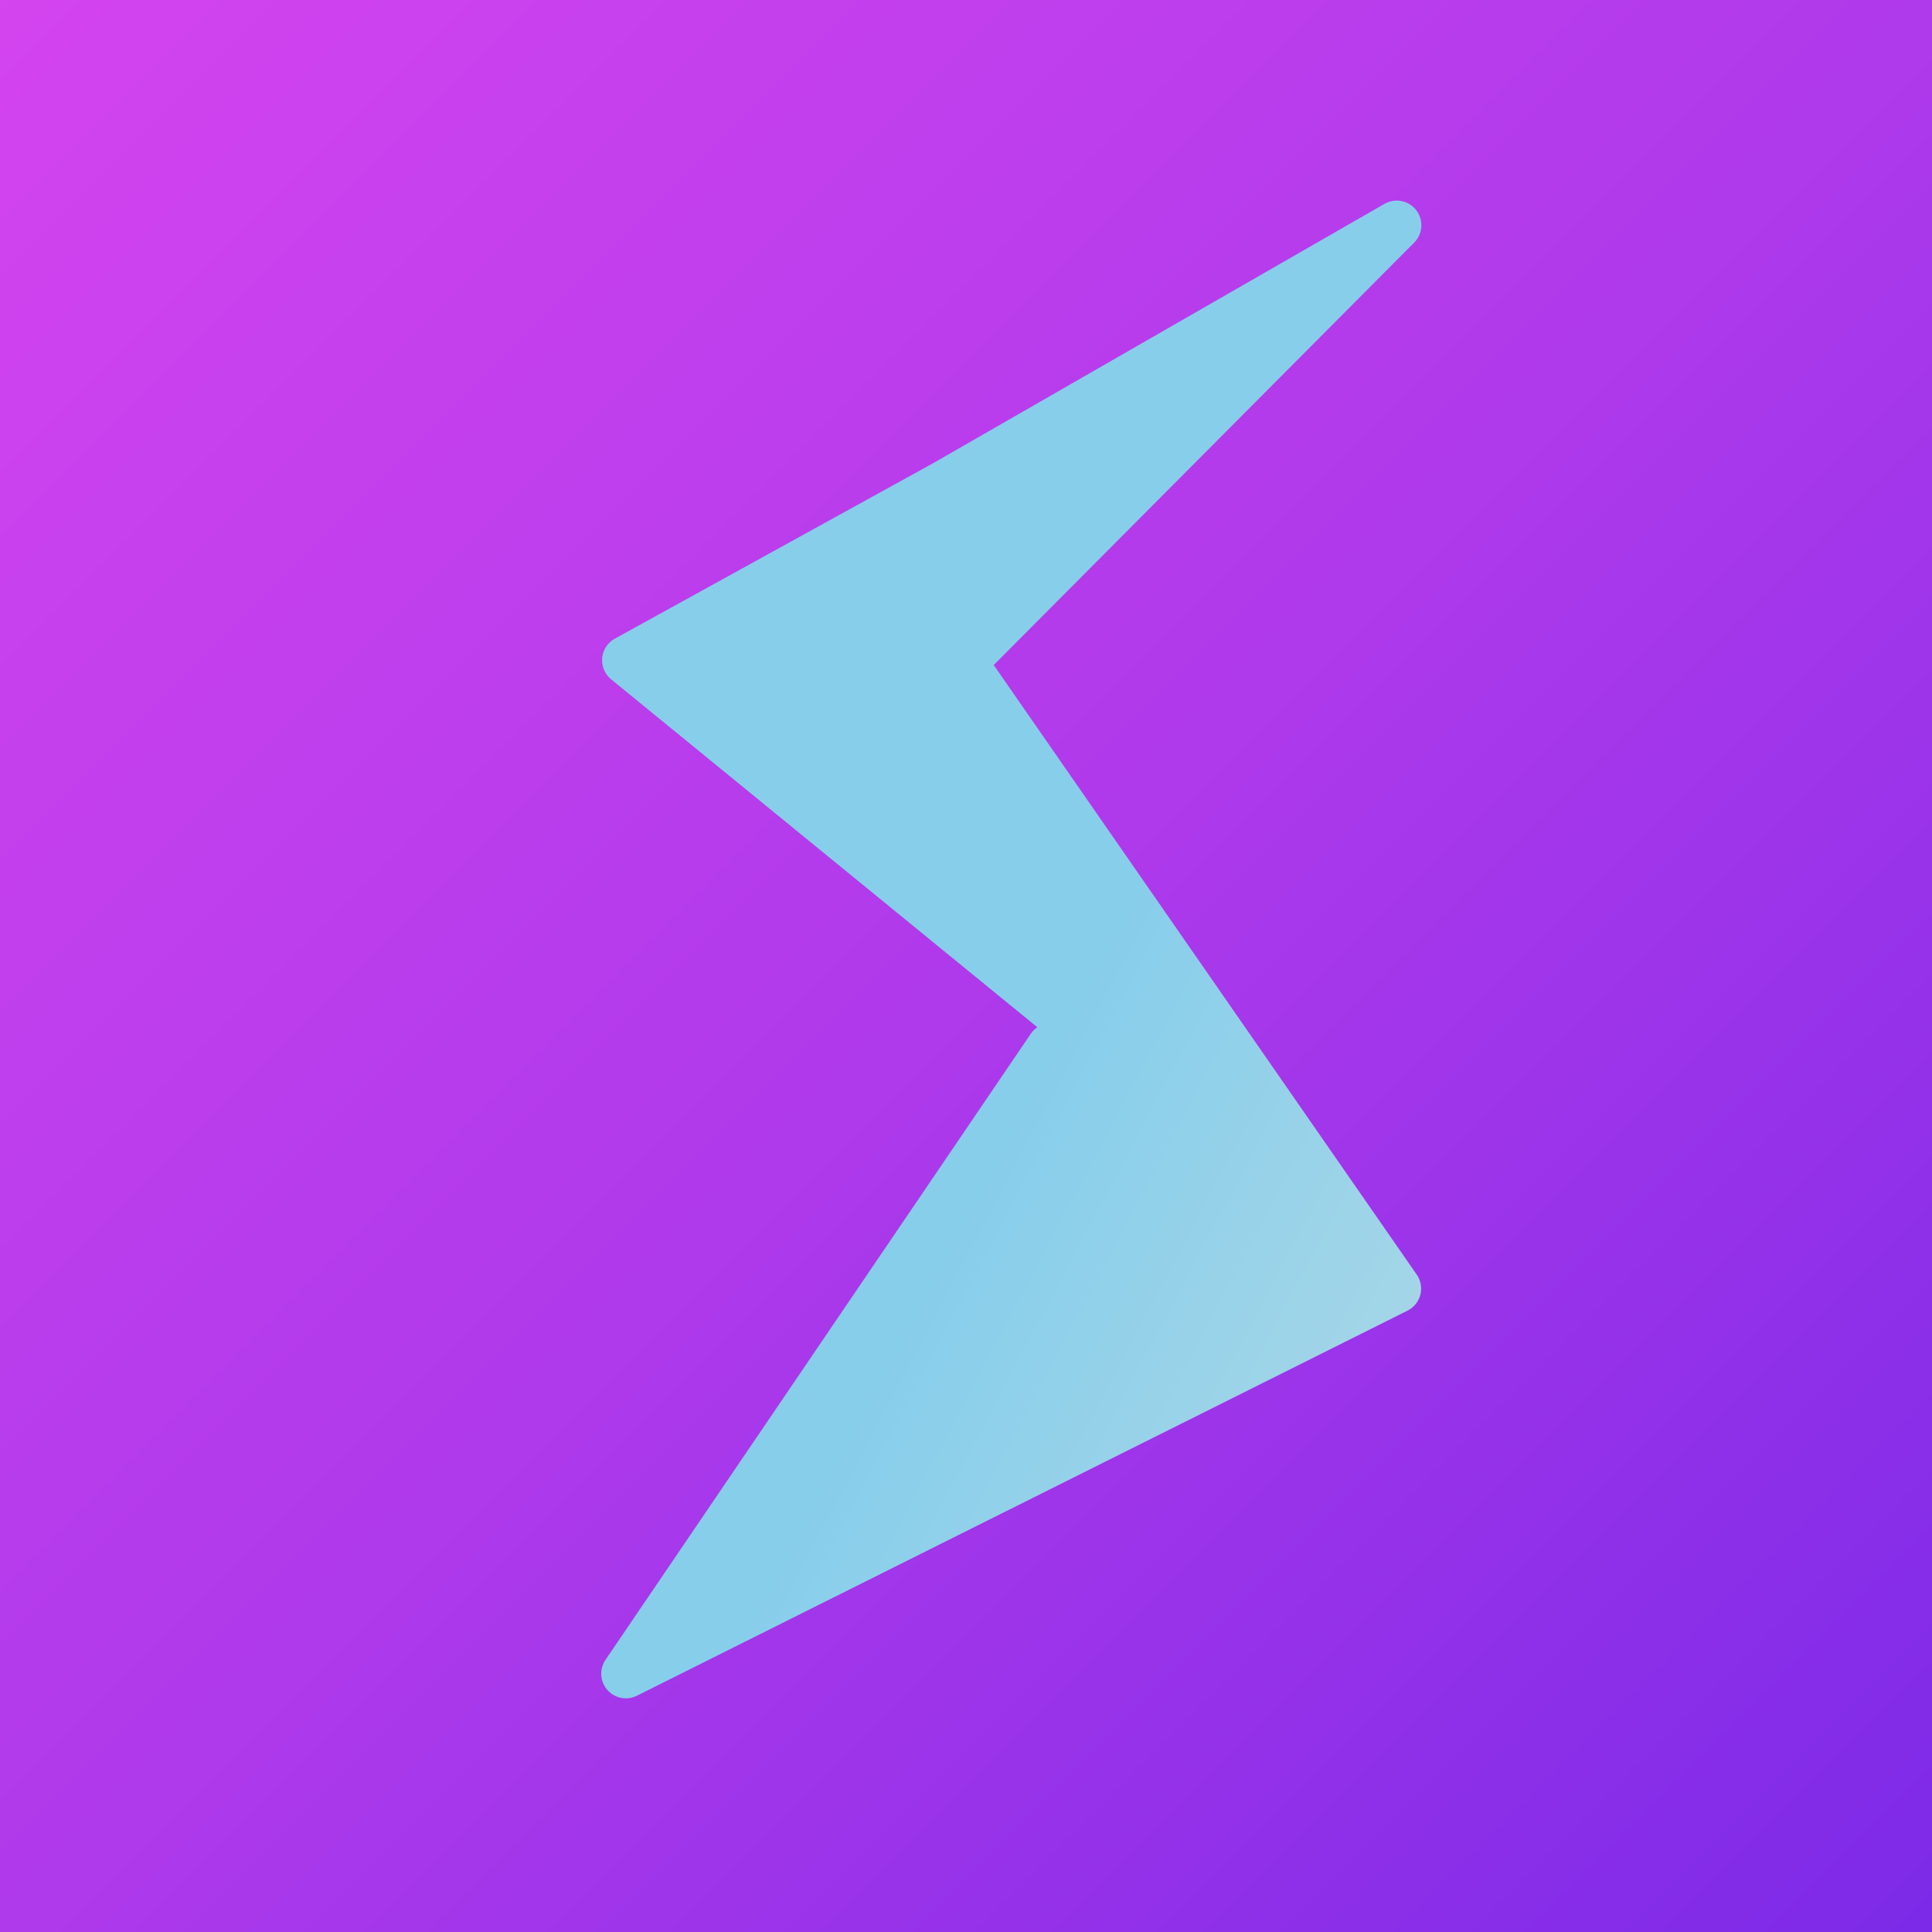
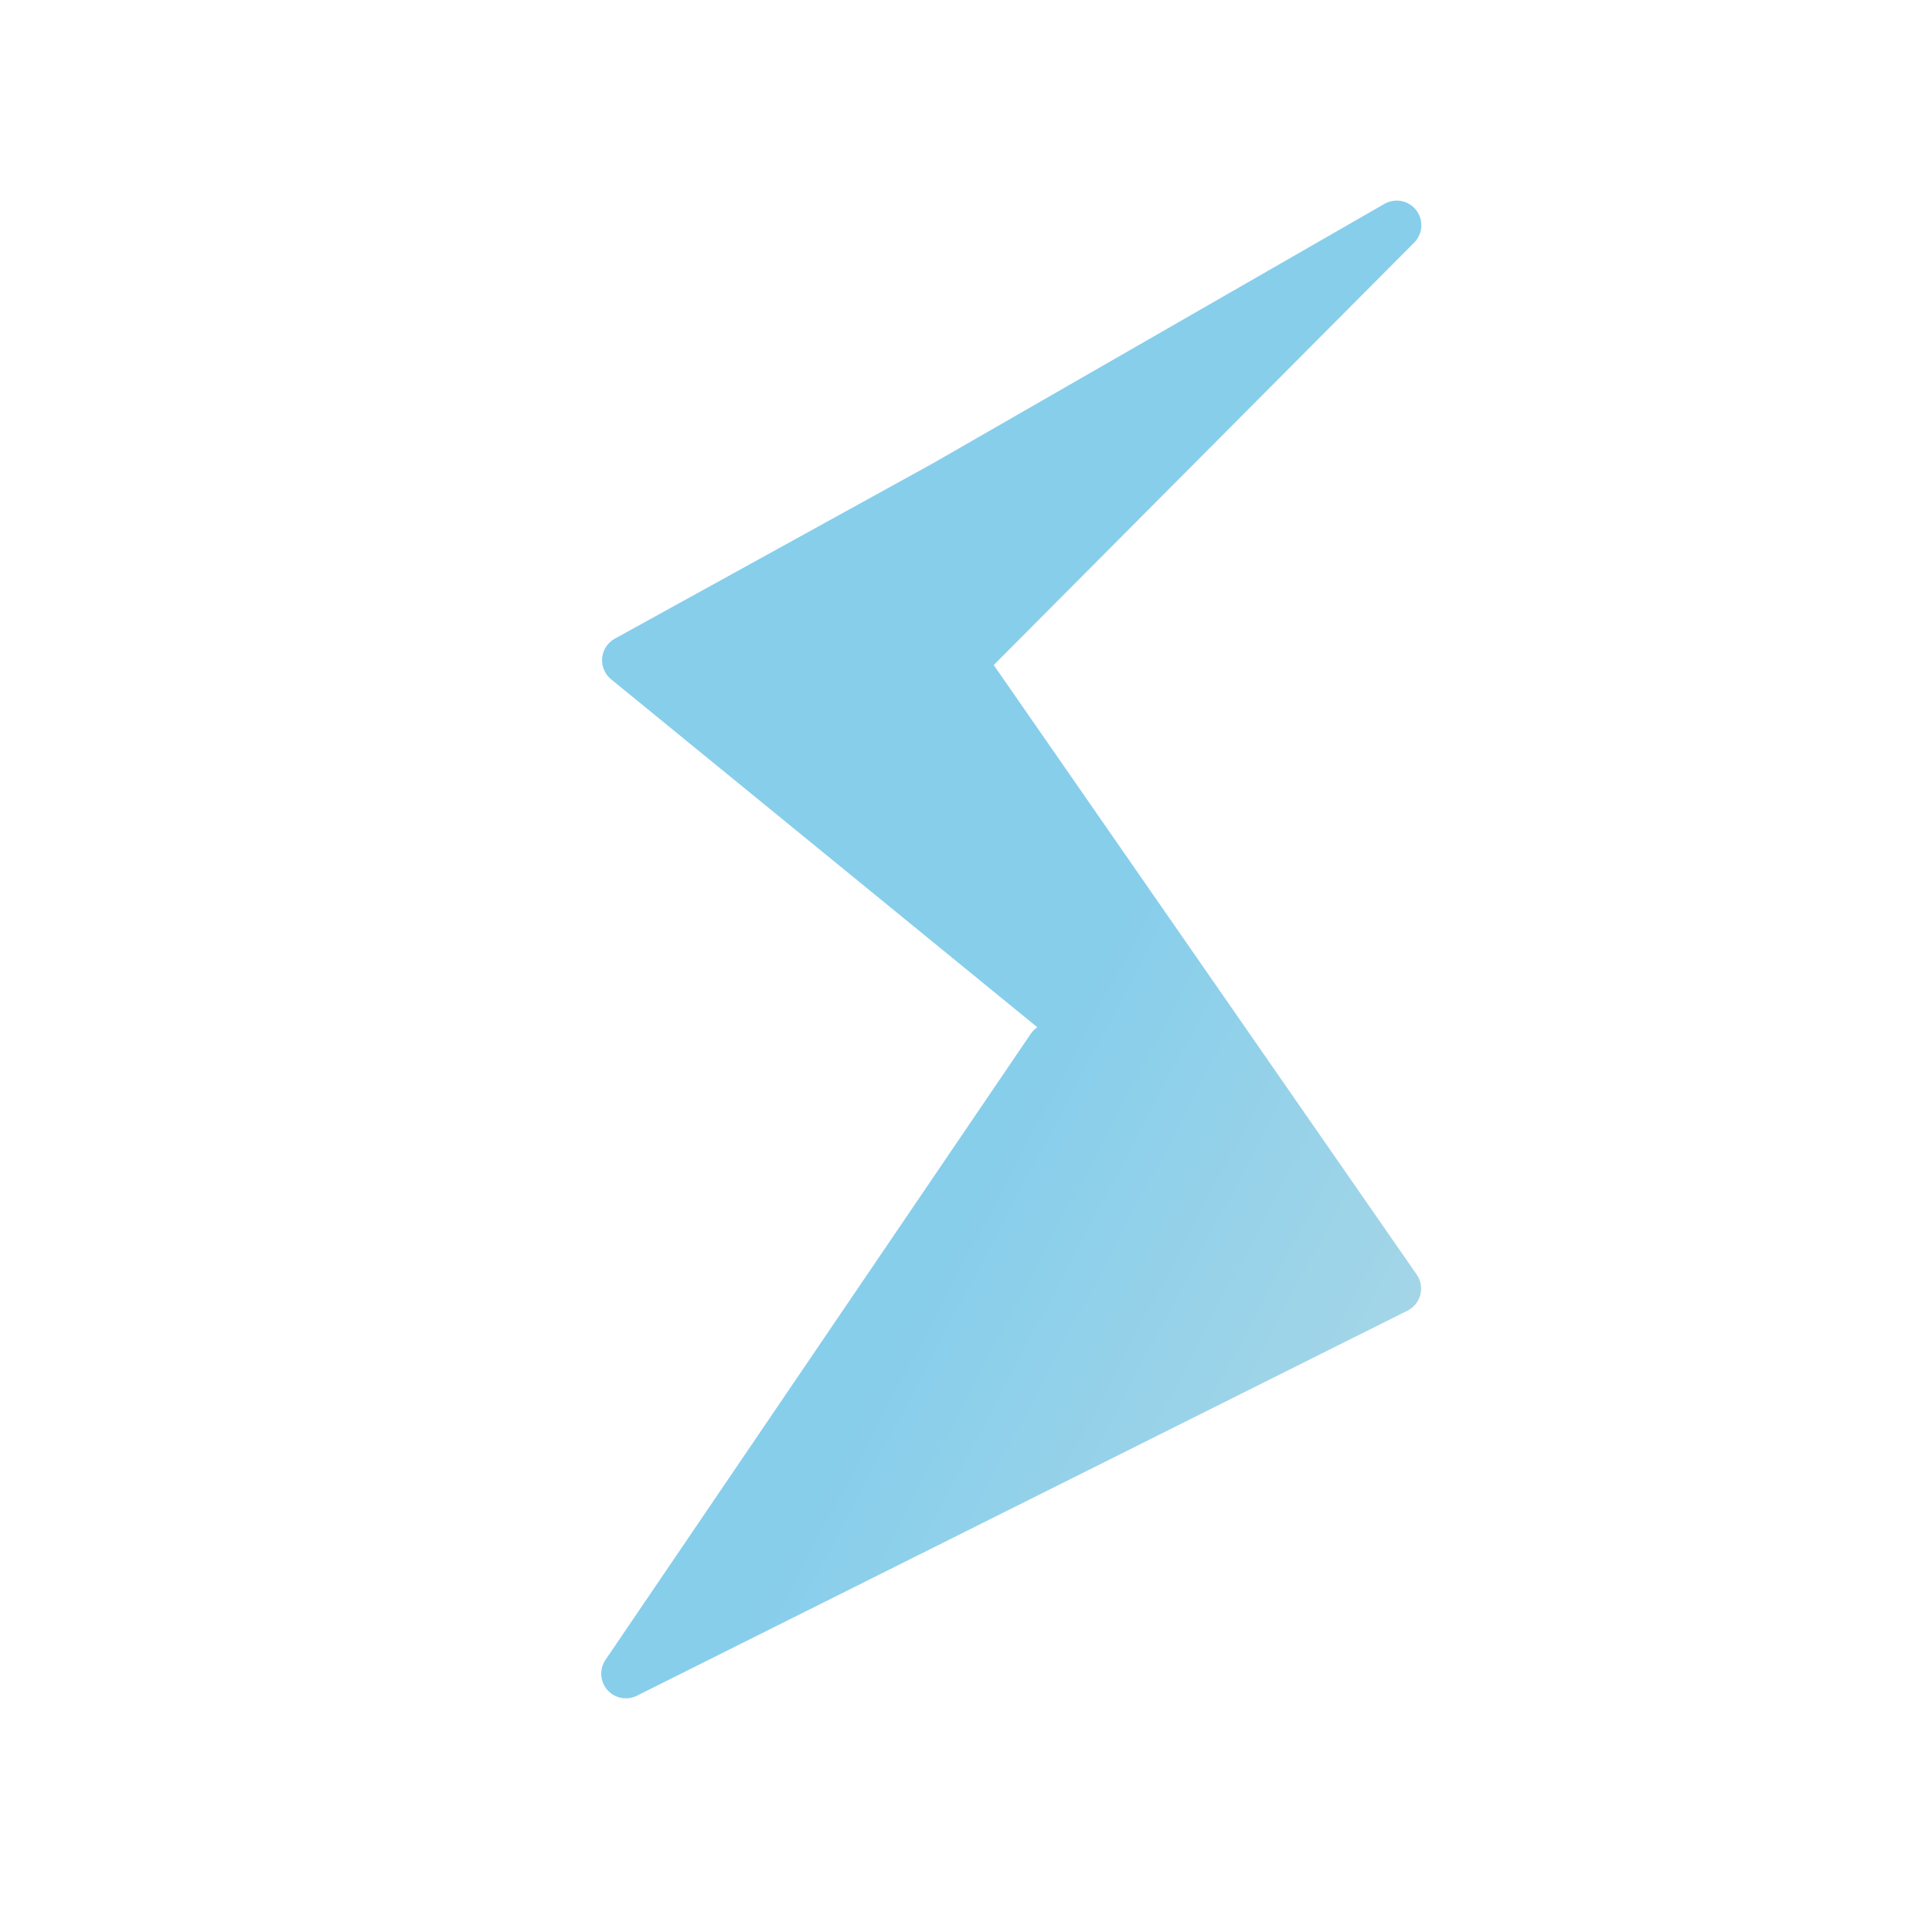
<svg xmlns="http://www.w3.org/2000/svg" viewBox="0 0 200 200">
  <defs>
    <linearGradient id="bgGrad" x1="0%" y1="0%" x2="100%" y2="100%">
      <stop offset="0%" style="stop-color:#D444EF;stop-opacity:1" />
      <stop offset="50%" style="stop-color:#AF3AEB;stop-opacity:1" />
      <stop offset="100%" style="stop-color:#7C2AE8;stop-opacity:1" />
    </linearGradient>
    <linearGradient id="boltGrad" x1="0%" y1="0%" x2="100%" y2="100%">
      <stop offset="0.56" style="stop-color:#87CEEB;stop-opacity:1" />
      <stop offset="1" style="stop-color:#ADD8E6;stop-opacity:1" />
    </linearGradient>
  </defs>
-   <rect width="200" height="200" fill="url(#bgGrad)" />
  <g transform="translate(100, 100) scale(0.85) translate(-100, -100)">
-     <path d="M152.426 139.291L58.678 62.763L97.499 41.363L152.456 9.783L99.486 63.002L152.426 139.291ZM152.426 139.291L110.373 109.939L58.575 186.189L152.426 139.291Z" fill="url(#boltGrad)" stroke="url(#boltGrad)" stroke-width="6" stroke-linejoin="round" />
+     <path d="M152.426 139.291L58.678 62.763L97.499 41.363L152.456 9.783L99.486 63.002ZM152.426 139.291L110.373 109.939L58.575 186.189L152.426 139.291Z" fill="url(#boltGrad)" stroke="url(#boltGrad)" stroke-width="6" stroke-linejoin="round" />
  </g>
</svg>